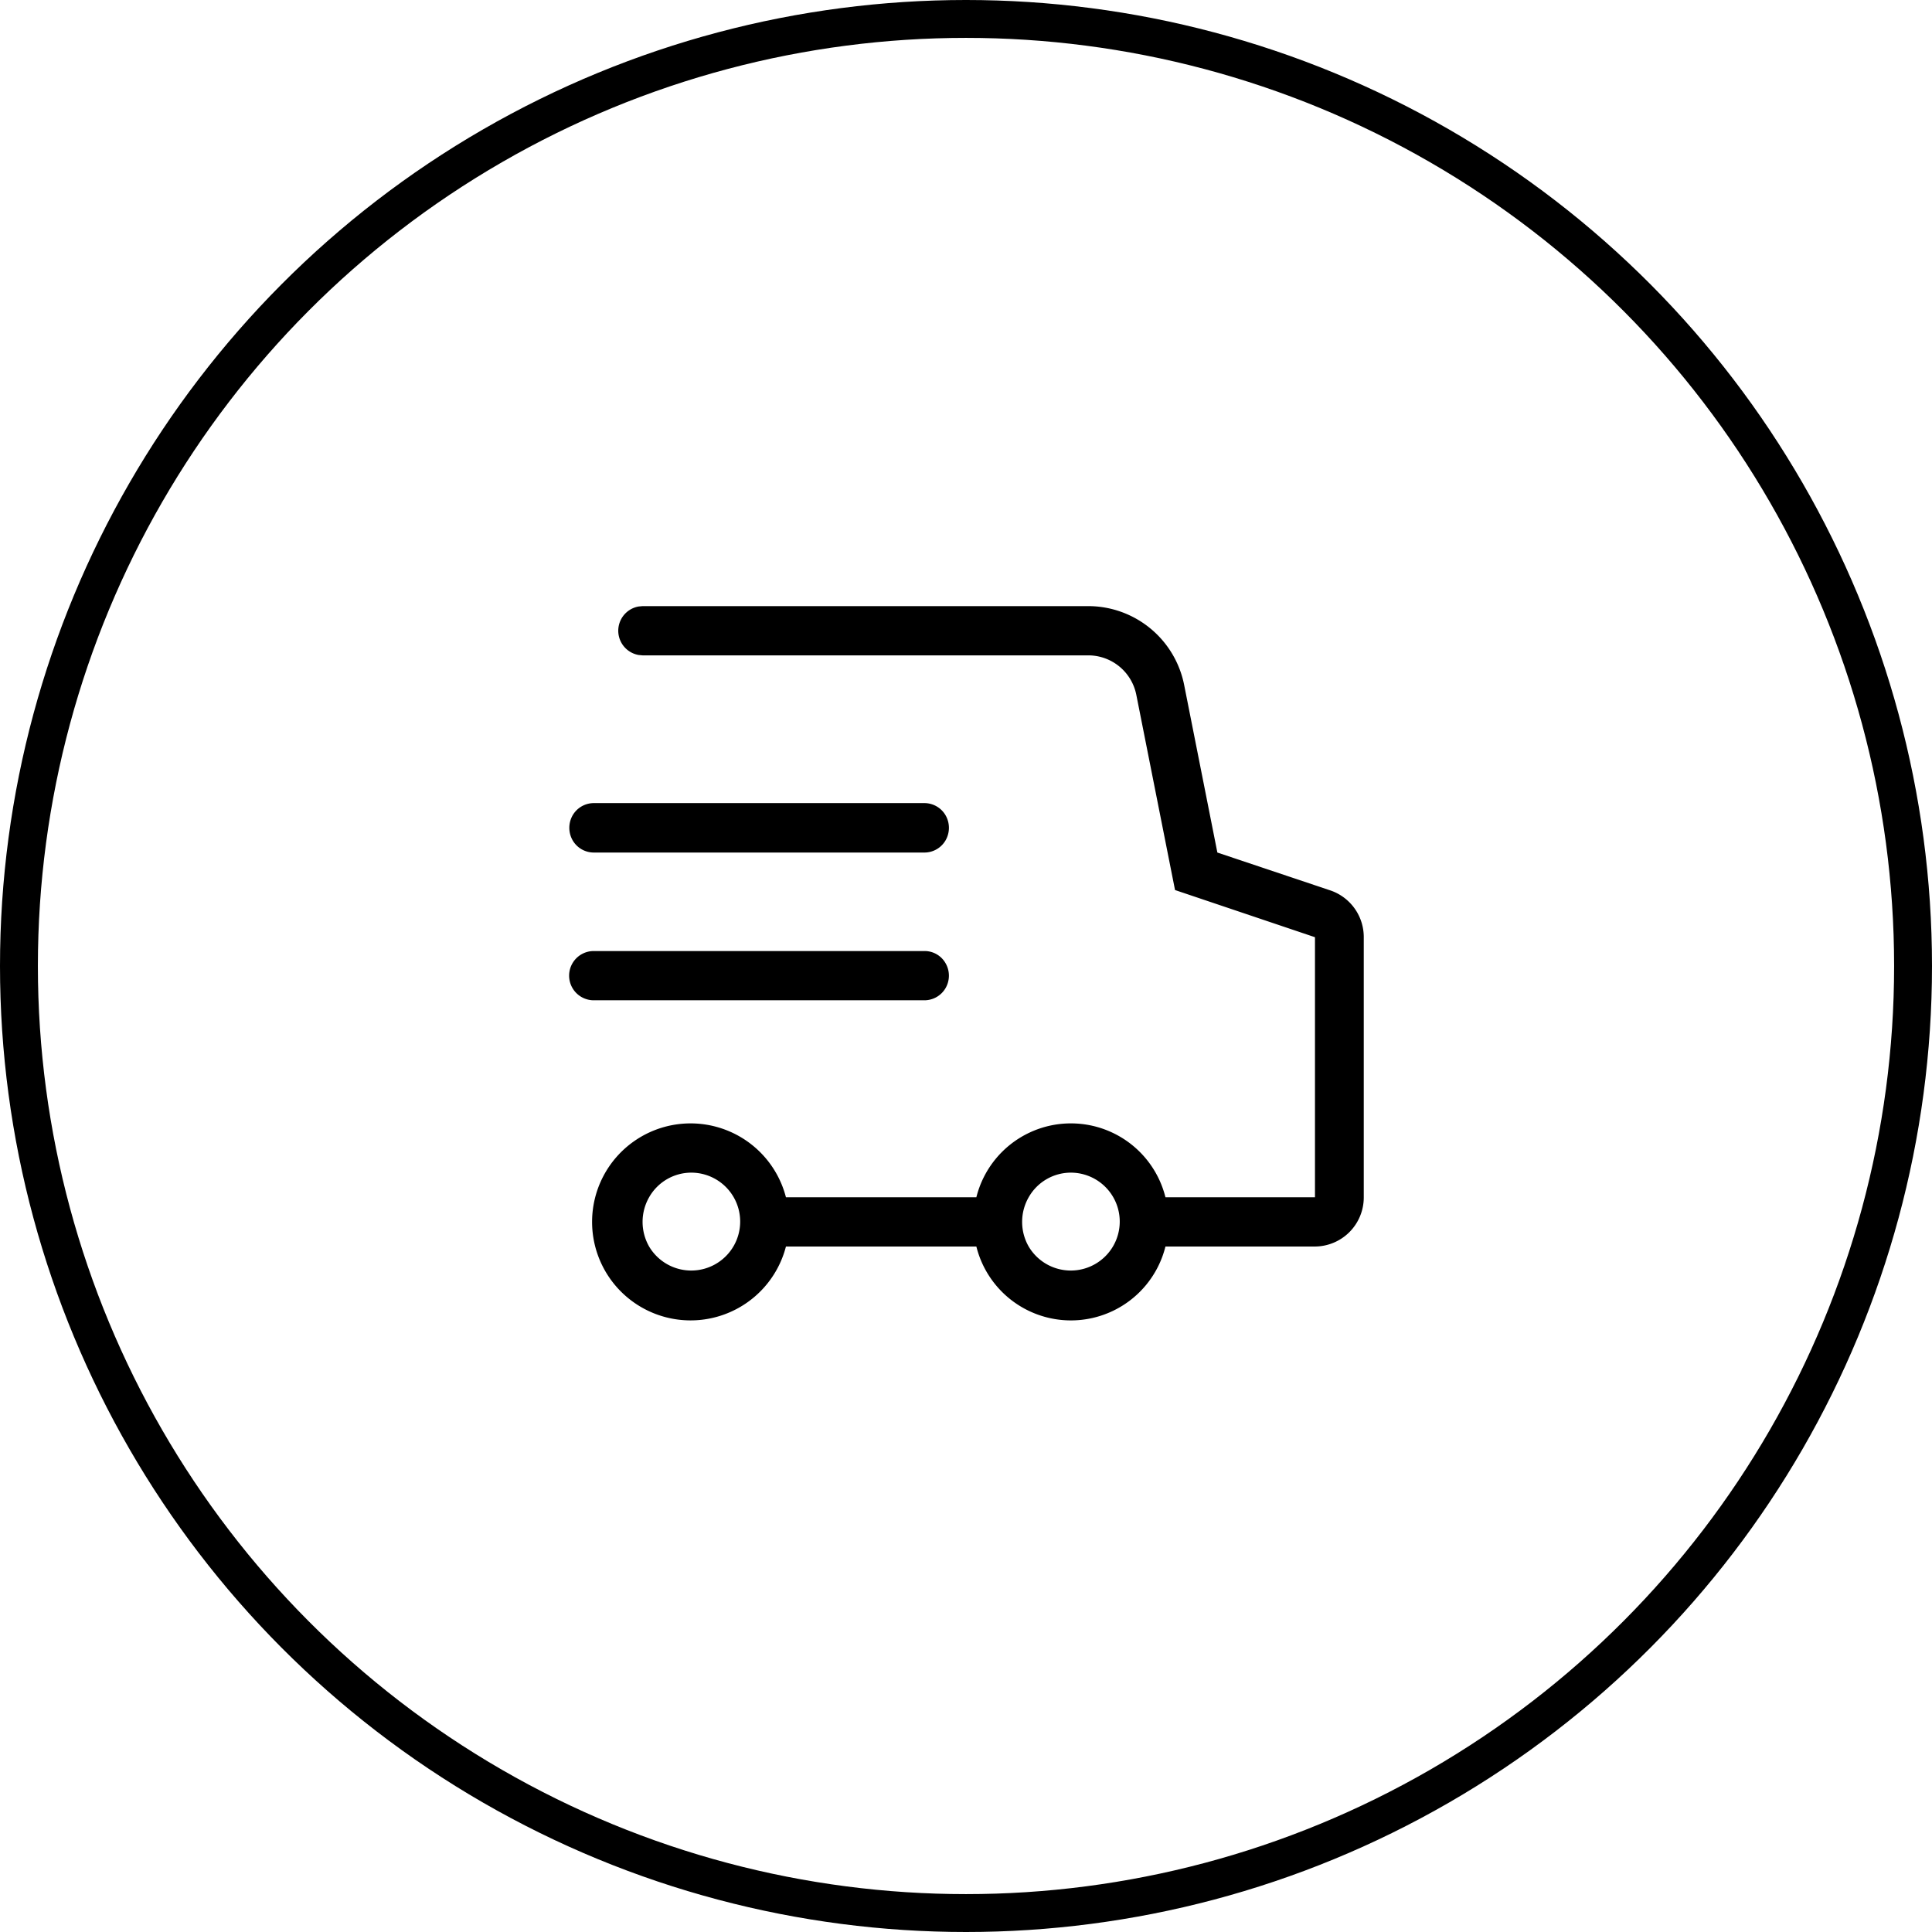
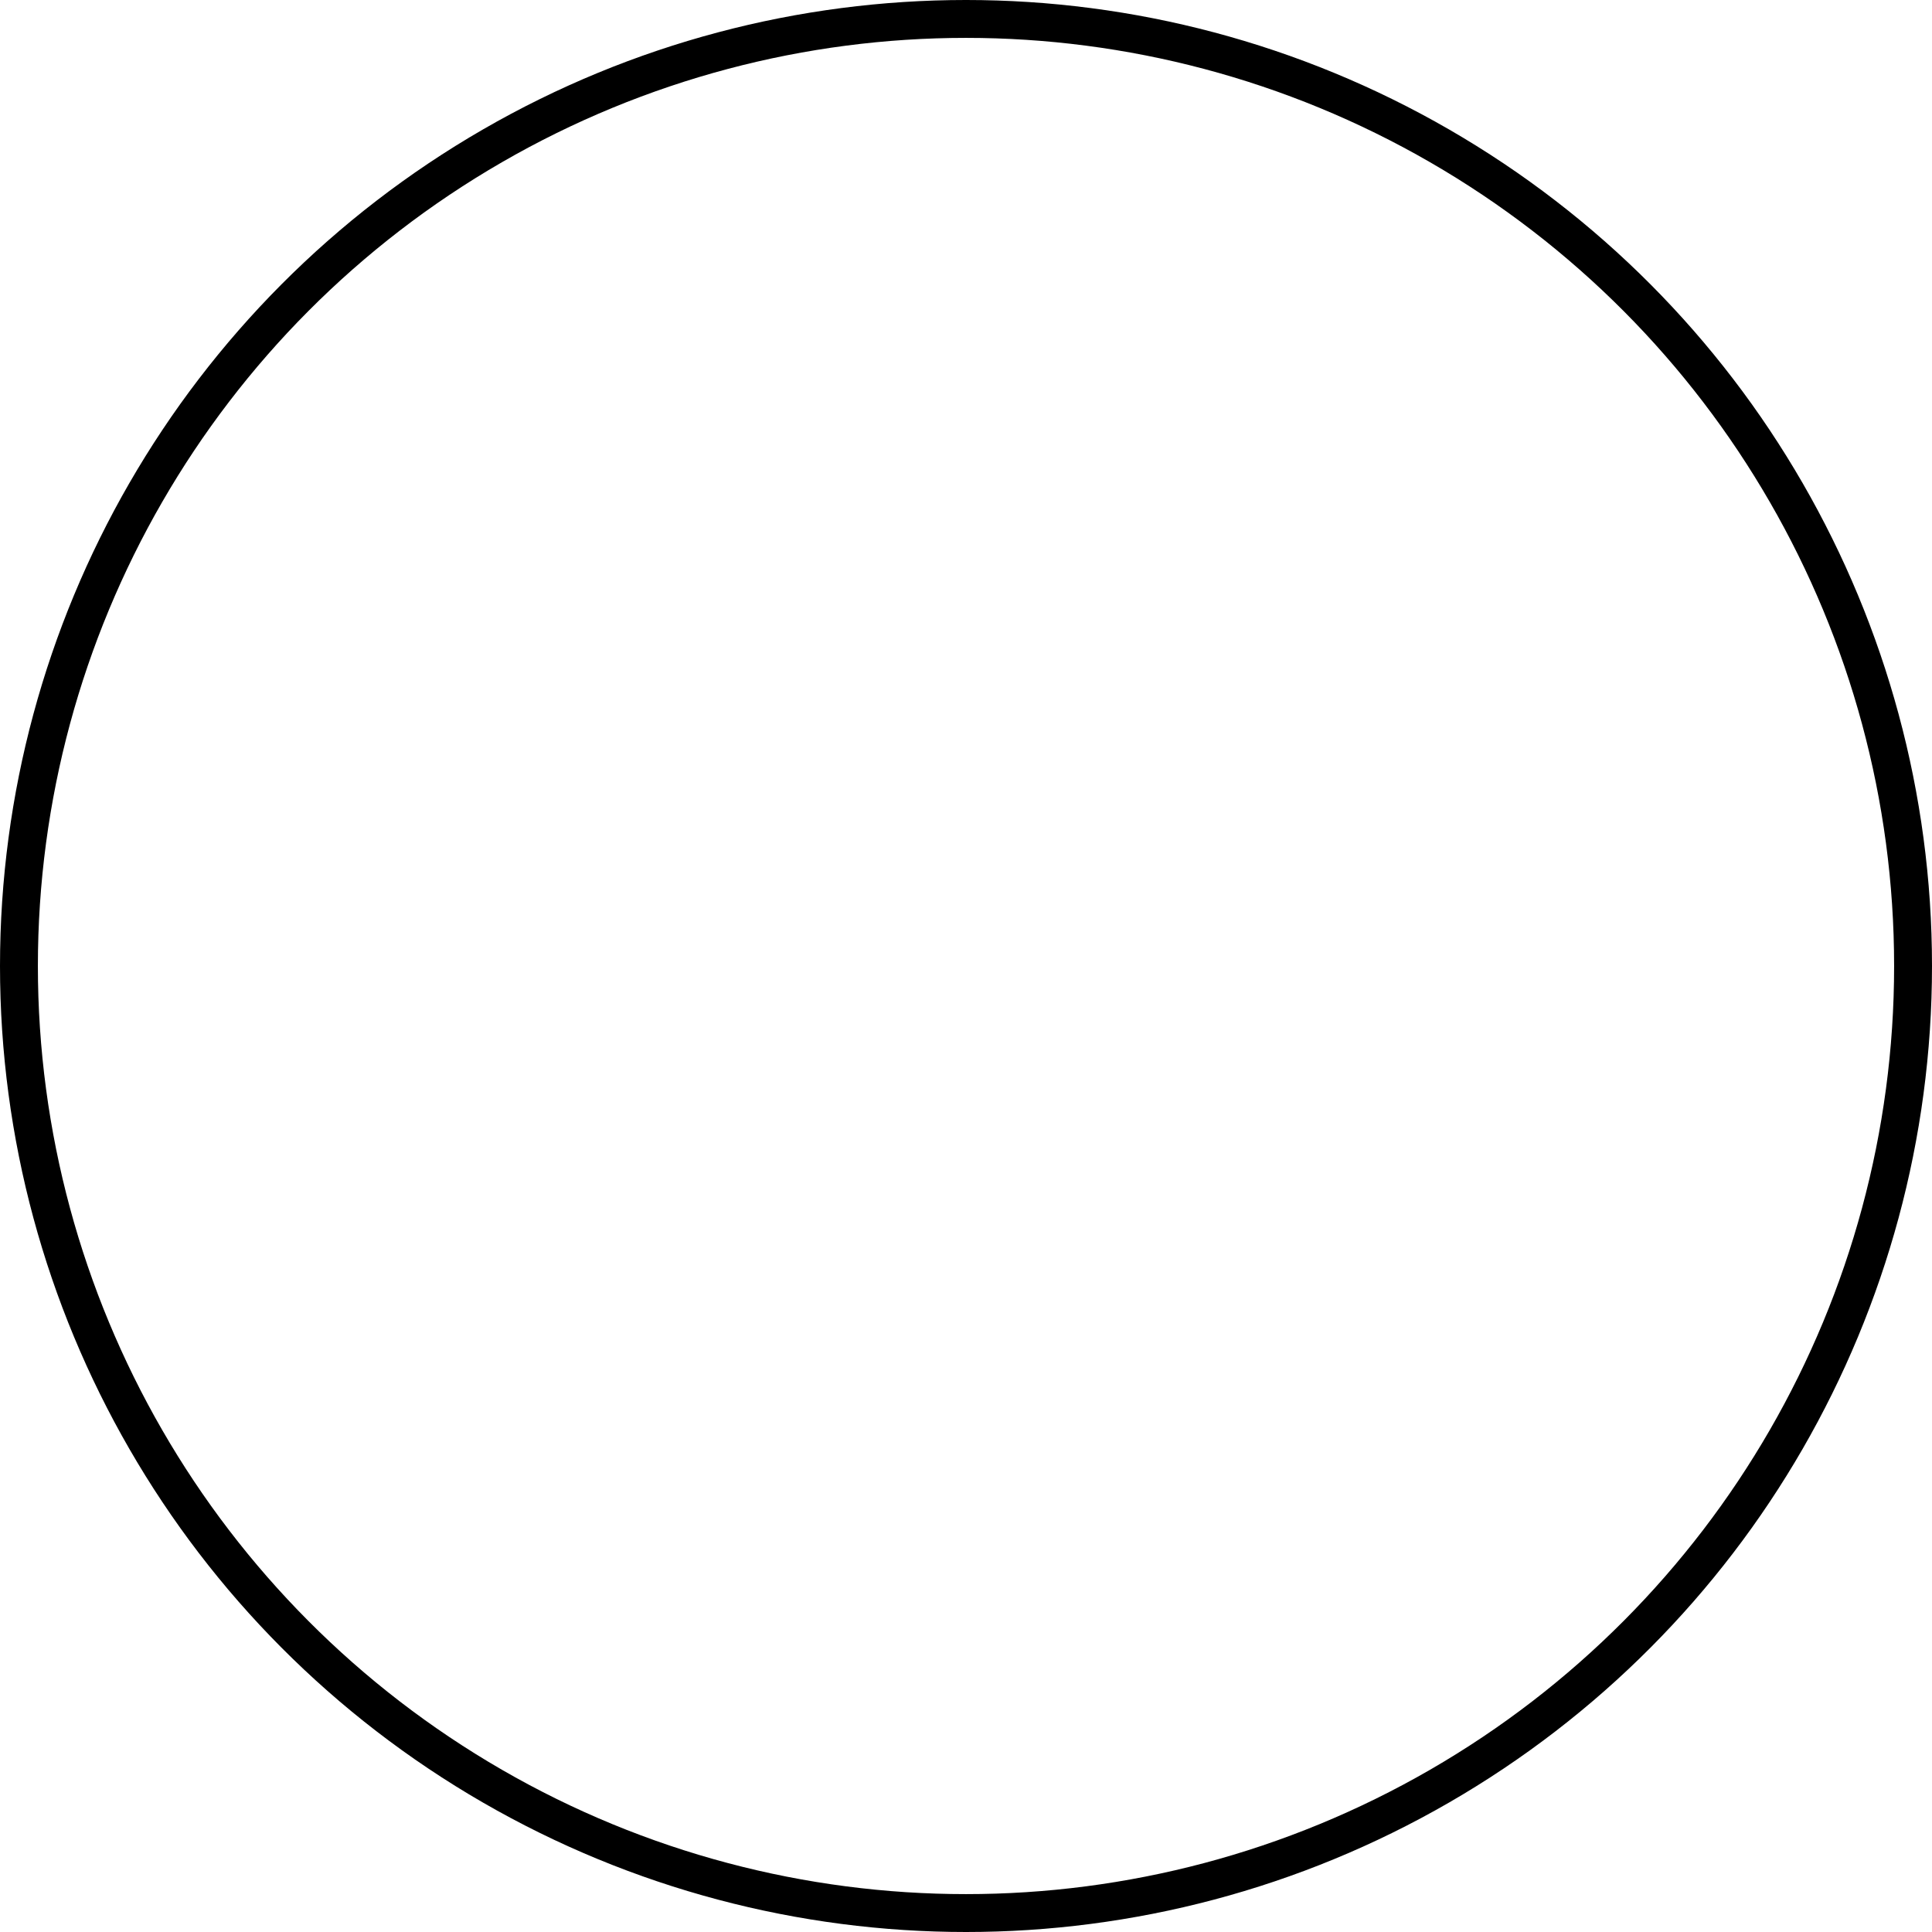
<svg xmlns="http://www.w3.org/2000/svg" id="组_78" data-name="组 78" width="102" height="102" viewBox="0 0 102 102">
  <defs>
    <style>
      .cls-1 {
        fill: none;
        stroke: #000;
        stroke-width: 2px;
      }

      .cls-2 {
        fill-rule: evenodd;
      }
    </style>
  </defs>
  <circle id="椭圆_7_拷贝" data-name="椭圆 7 拷贝" class="cls-1" cx="51" cy="51" r="50" />
-   <path id="形状_50" data-name="形状 50" class="cls-2" d="M756.468,4691a5.167,5.167,0,0,1,5.053,4.18l1.75,8.83,5.966,2a2.6,2.6,0,0,1,1.763,2.47v13.73a2.592,2.592,0,0,1-2.576,2.6H760.53a5.144,5.144,0,0,1-9.983,0H740.494a5.2,5.2,0,1,1,0-2.6h10.053a5.144,5.144,0,0,1,9.983,0h7.894v-13.73l-7.388-2.49-2.043-10.3a2.587,2.587,0,0,0-2.525-2.09H732.925l-0.211-.02a1.3,1.3,0,0,1,0-2.56l0.211-.02h23.543Zm-0.928,29.91a2.561,2.561,0,0,0-2.231,1.3,2.617,2.617,0,0,0,0,2.6,2.584,2.584,0,1,0,2.231-3.9h0Zm-20.039,0a2.562,2.562,0,0,0-2.231,1.3,2.622,2.622,0,0,0,0,2.6,2.584,2.584,0,1,0,2.231-3.9h0Zm12.308-11.7a1.272,1.272,0,0,1,1.116.65,1.311,1.311,0,0,1,0,1.3,1.293,1.293,0,0,1-1.116.65H730.347a1.3,1.3,0,0,1,0-2.6h17.462Zm0-7.81a1.291,1.291,0,0,1,1.116.65,1.325,1.325,0,0,1,0,1.31,1.291,1.291,0,0,1-1.116.65H730.347a1.292,1.292,0,0,1-1.117-.65,1.33,1.33,0,0,1,0-1.31,1.292,1.292,0,0,1,1.117-.65h17.462Zm0,0" transform="translate(-699 -4659)" />
</svg>